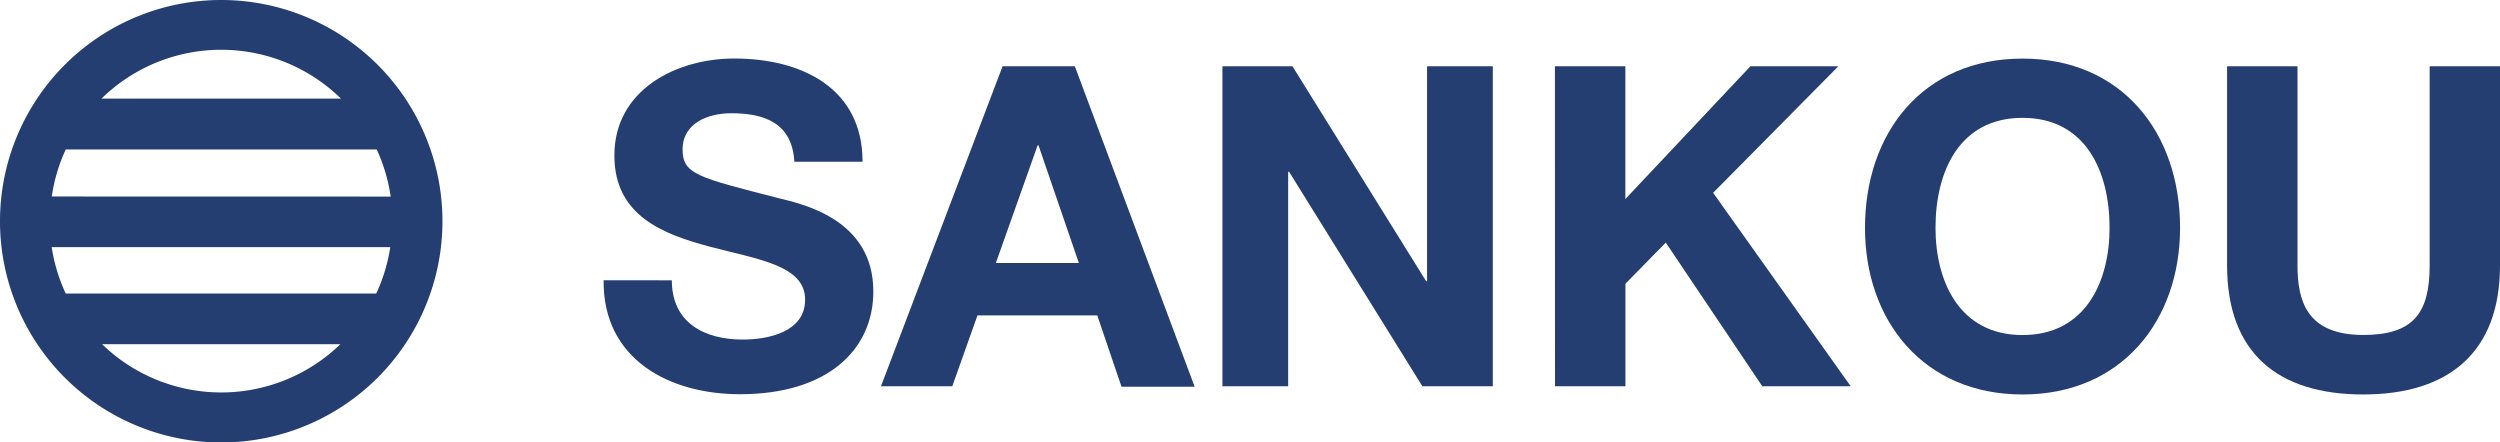
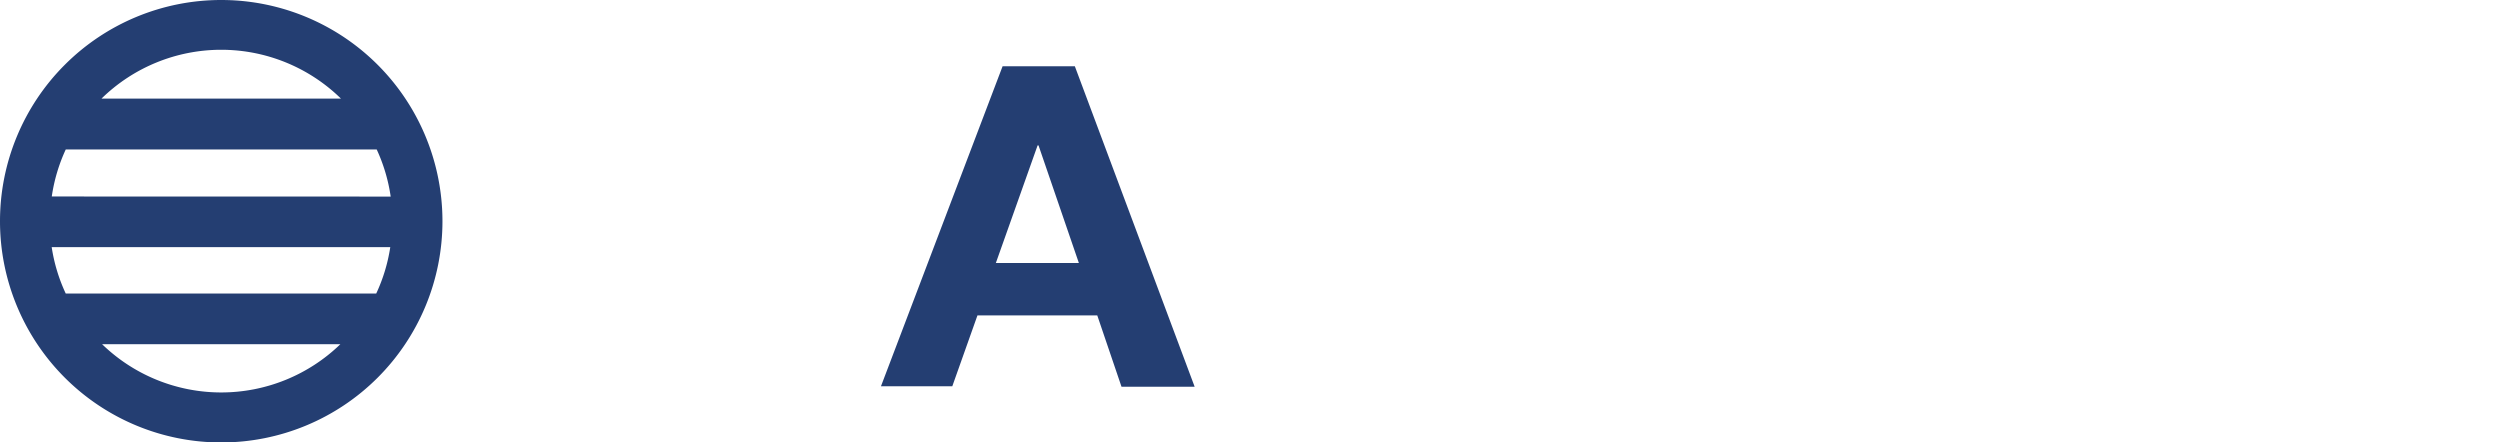
<svg xmlns="http://www.w3.org/2000/svg" width="304.21" height="53.84" viewBox="0 0 304.21 53.84">
  <defs>
    <style>.cls-1{fill:#243e72;}</style>
  </defs>
  <path class="cls-1" d="M26.92,0A26.92,26.92,0,1,0,53.84,26.92,26.92,26.92,0,0,0,26.92,0ZM8,35.72a20.62,20.62,0,0,1-1.71-5.65h41.2a20.62,20.62,0,0,1-1.71,5.65ZM6.3,23.91A20.71,20.71,0,0,1,8,18.19H45.84a20.69,20.69,0,0,1,1.7,5.73ZM41.49,12H12.35a20.83,20.83,0,0,1,29.14,0ZM12.42,41.88h29a20.83,20.83,0,0,1-29,0Z" />
-   <path class="cls-1" d="M81.75,34.11c0,5.19,4,7.21,8.63,7.21,3,0,7.59-.87,7.59-4.86,0-4.21-5.84-4.91-11.58-6.44S74.76,26.24,74.76,18.92c0-8,7.54-11.8,14.58-11.8,8.14,0,15.62,3.55,15.62,12.56h-8.3c-.27-4.7-3.6-5.9-7.7-5.9-2.73,0-5.9,1.15-5.9,4.42,0,3,1.86,3.39,11.63,5.9,2.84.71,11.58,2.51,11.58,11.36,0,7.15-5.62,12.51-16.22,12.51-8.63,0-16.71-4.26-16.6-13.87Z" />
  <path class="cls-1" d="M122,8.06h8.79l14.58,39h-8.9l-2.95-8.68H118.94L115.88,47H107.2ZM121.18,32h10.1l-4.91-14.31h-.11Z" />
-   <path class="cls-1" d="M148.75,8.06h8.52l16.27,26.16h.11V8.06h8V47h-8.57l-16.22-26.1h-.11V47h-8Z" />
-   <path class="cls-1" d="M189.21,8.06h8.57V24.22L213,8.06h10.7l-15.24,15.4L225.2,47H214.44L202.7,29.52l-4.91,5V47h-8.57Z" />
-   <path class="cls-1" d="M246.11,7.13c12.07,0,19.17,9,19.17,20.59C265.28,39,258.18,48,246.11,48s-19.17-9-19.17-20.26C226.94,16.14,234,7.13,246.11,7.13Zm0,33.64c7.7,0,10.59-6.55,10.59-13.05,0-6.83-2.89-13.38-10.59-13.38s-10.59,6.55-10.59,13.38C235.52,34.22,238.41,40.77,246.11,40.77Z" />
-   <path class="cls-1" d="M304.21,32.3C304.21,42.84,298,48,287.56,48S271,42.9,271,32.3V8.06h8.57V32.3c0,4.26,1.09,8.46,8,8.46,6.12,0,8.08-2.68,8.08-8.46V8.06h8.57Z" />
</svg>